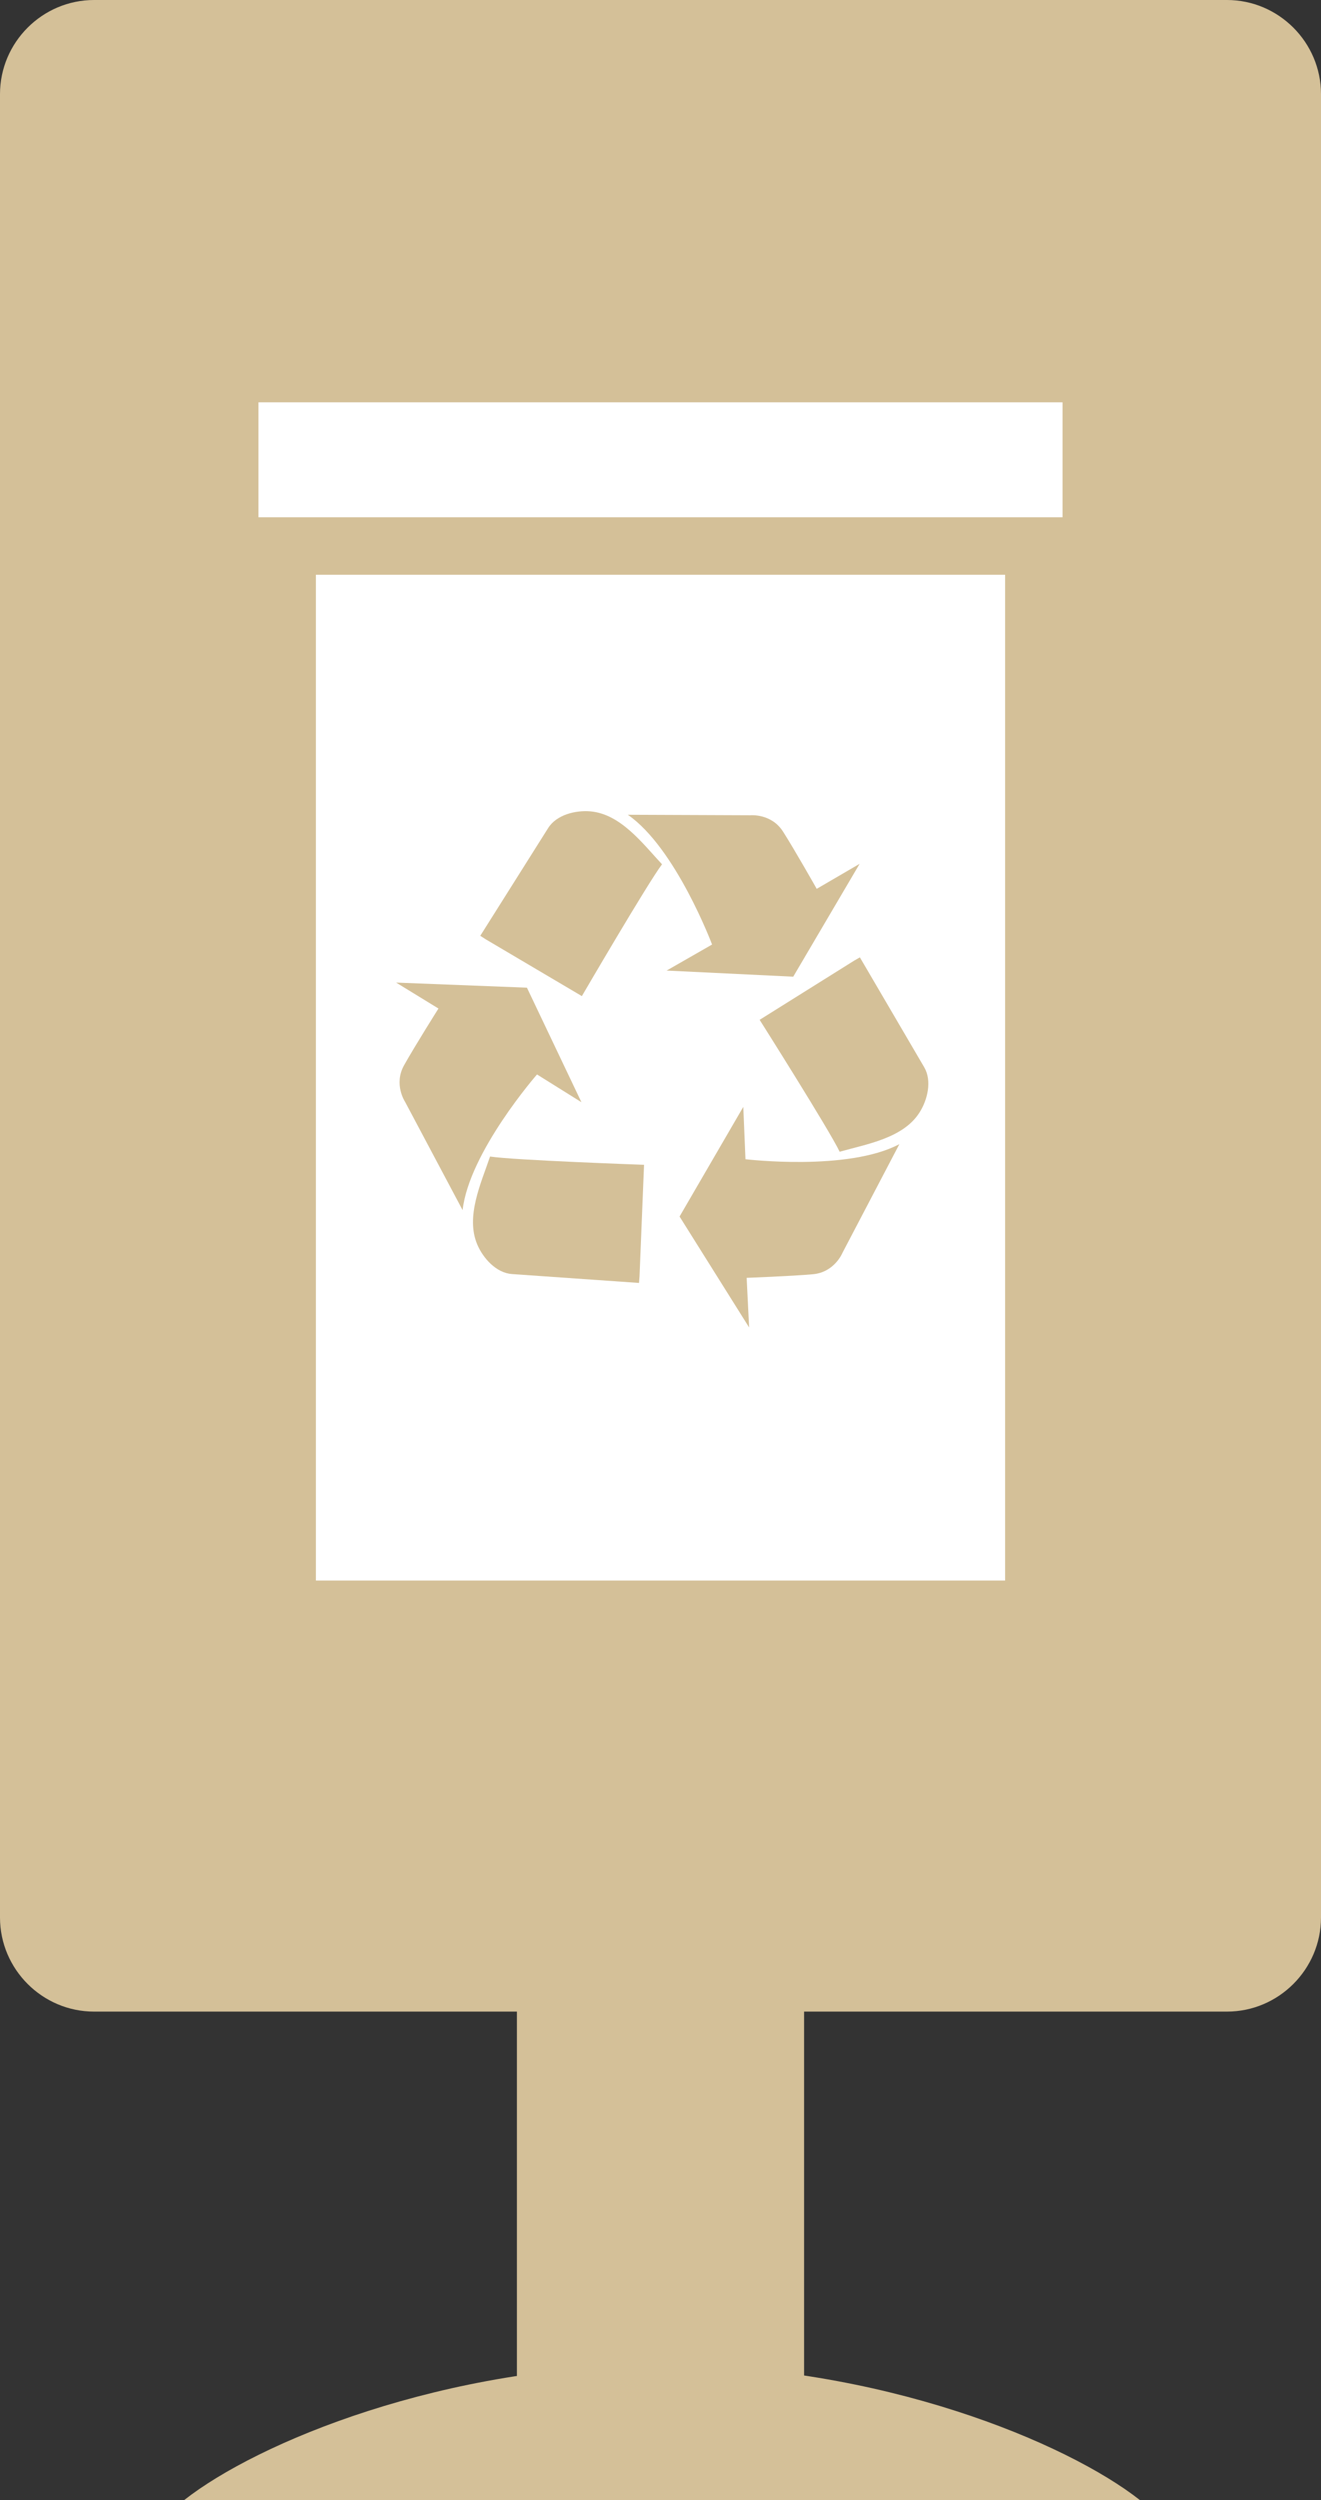
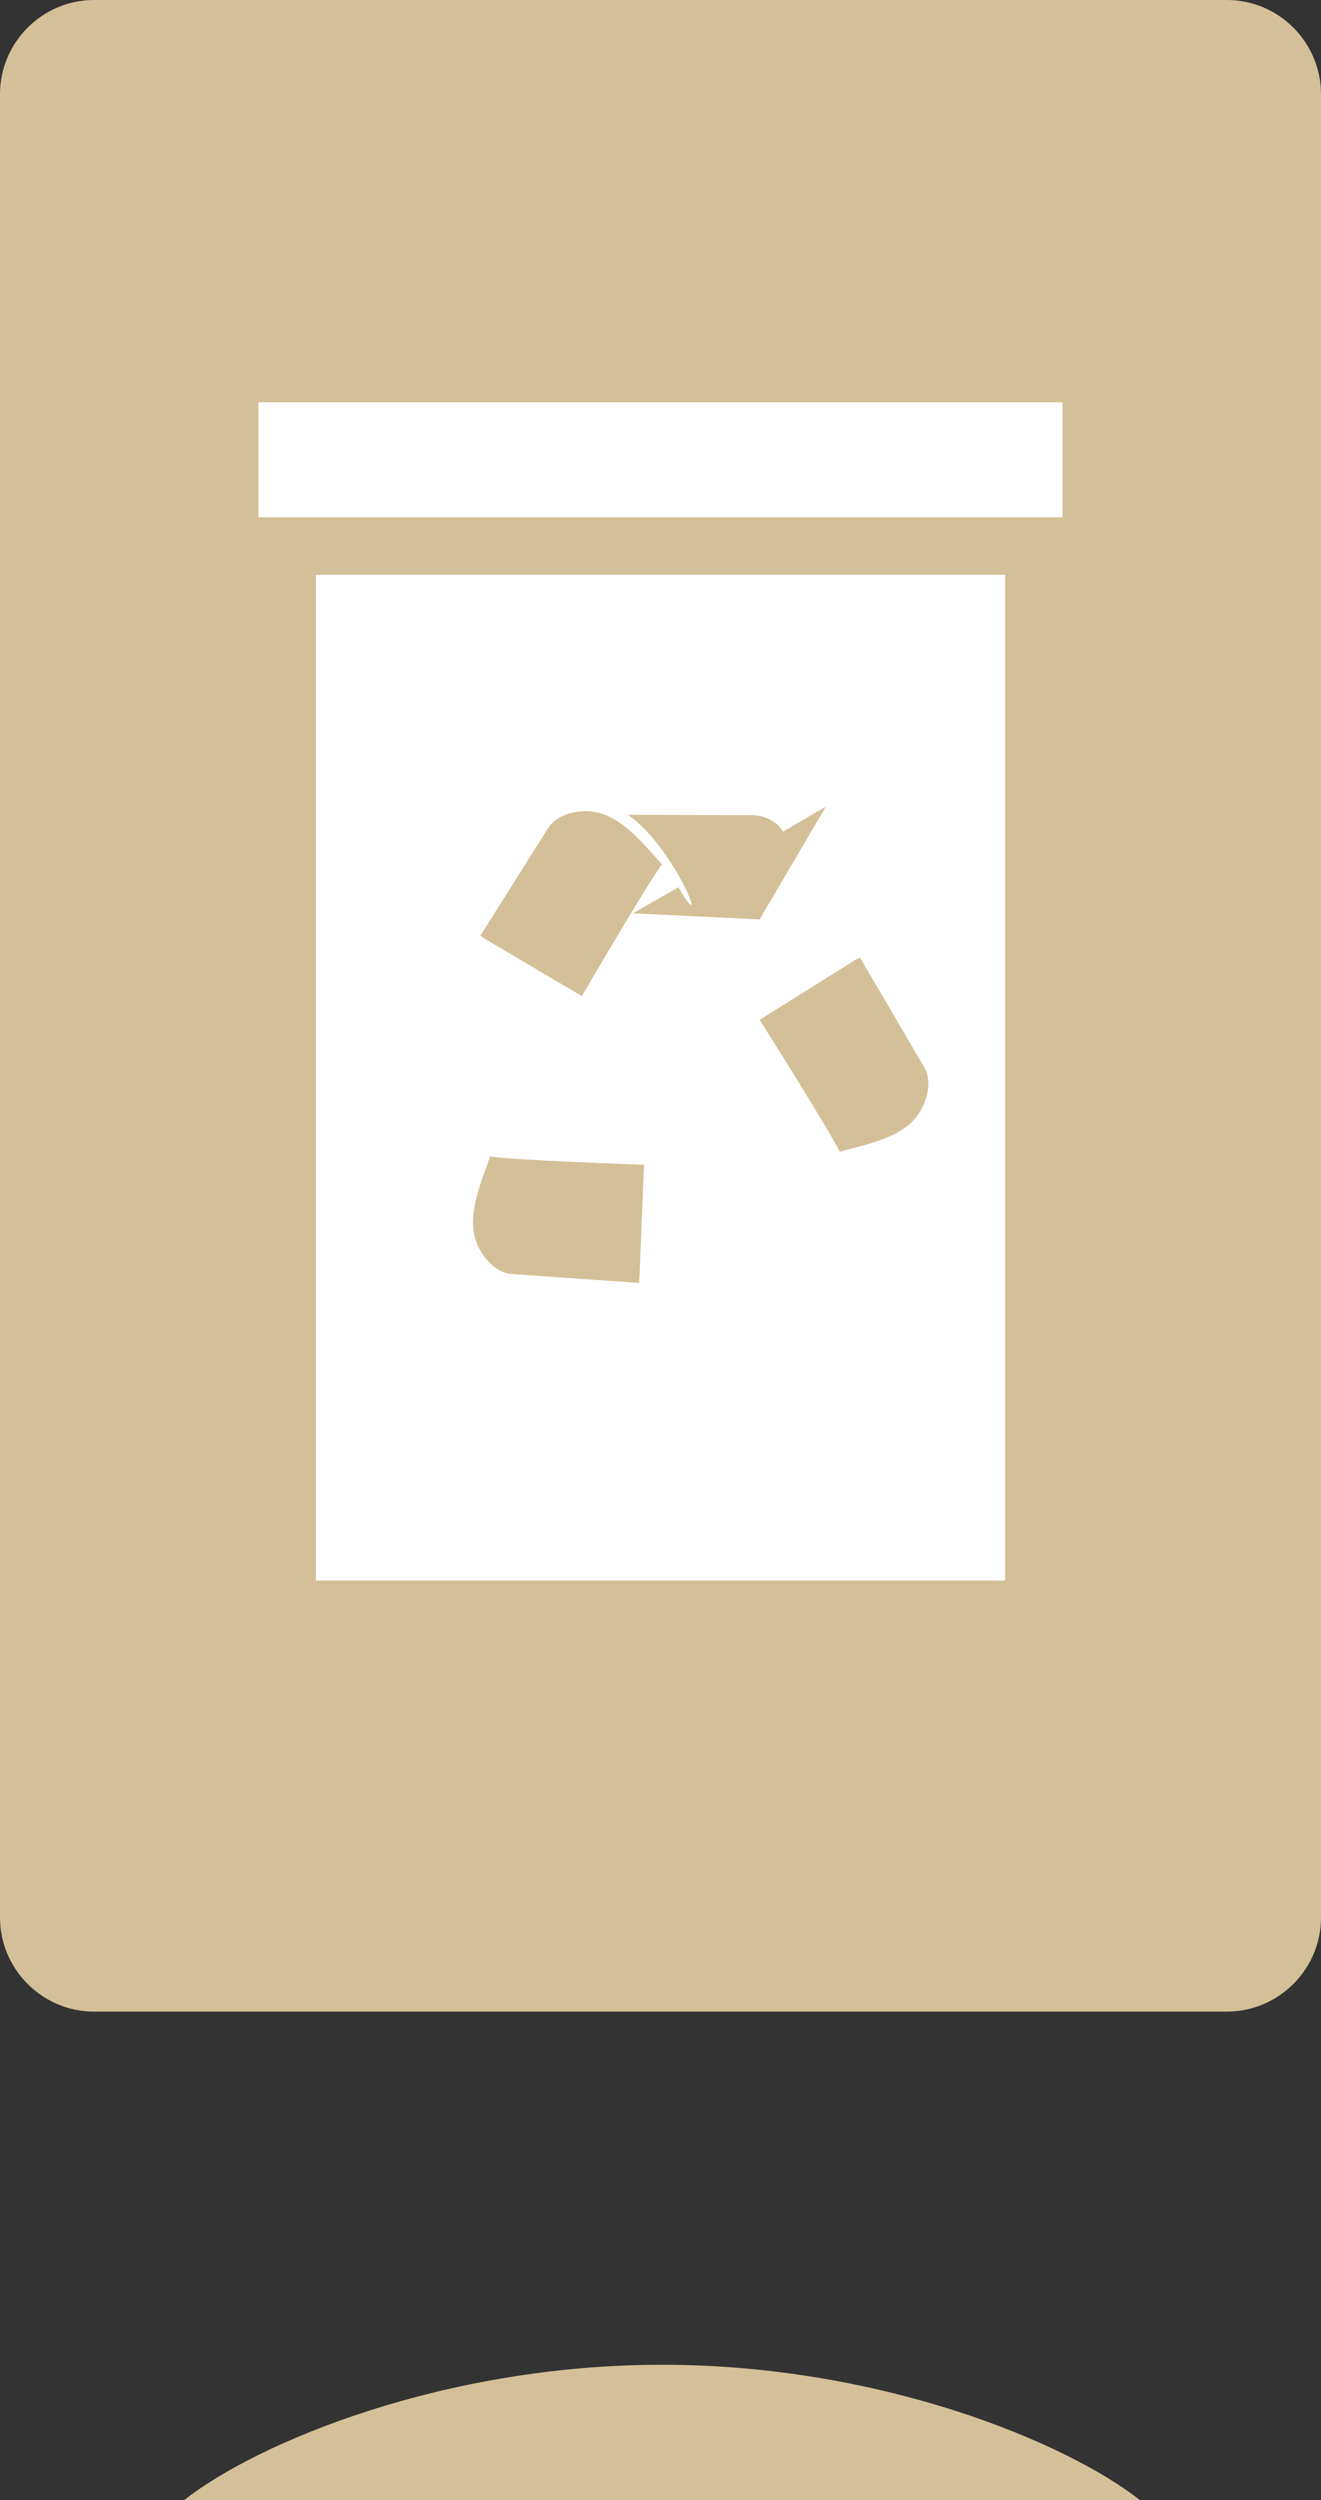
<svg xmlns="http://www.w3.org/2000/svg" version="1.1" id="Ebene_1" x="0px" y="0px" width="46px" height="87px" viewBox="0 0 46 87" enable-background="new 0 0 46 87" xml:space="preserve">
  <rect x="0" y="0" width="46" height="87" fill="#333333" stroke="none" />
  <rect x="2" y="2" fill="#D4C098" width="42" height="65" />
  <g>
    <g>
      <path fill="#D4C098" d="M3.276,0C1.474,0,0,1.474,0,3.276v63.449C0,68.526,1.474,70,3.276,70h39.449    C44.526,70,46,68.526,46,66.725V3.276C46,1.474,44.526,0,42.725,0H3.276z M43,62.725C43,64.526,41.526,66,39.725,66H6.276    C4.474,66,3,64.526,3,62.725V6.276C3,4.474,4.474,3,6.276,3h33.449C41.526,3,43,4.474,43,6.276V62.725z" />
    </g>
  </g>
-   <rect x="18" y="68" fill="#D4C098" width="10" height="17" />
  <path fill="#D4C098" d="M39.696,87c-2.542-2-9.023-4.711-16.643-4.711S8.953,85,6.411,87H39.696z" />
  <rect x="11" y="20" fill="#FFFFFF" width="24" height="35" />
  <rect x="9" y="14" fill="#FFFFFF" width="28" height="4" />
  <g>
    <path fill="#D4C098" d="M16.919,32.689l3.343,1.974c0,0,2.293-3.93,2.791-4.587c-0.673-0.722-1.438-1.748-2.492-1.842   c-0.514-0.045-1.179,0.115-1.472,0.579l-2.365,3.751L16.919,32.689z" />
-     <path fill="#D4C098" d="M21.862,28.352l4.268,0.018c0,0,0.729-0.071,1.137,0.568c0.409,0.641,1.173,1.992,1.173,1.992l1.494-0.871   l-2.312,3.928l-4.409-0.213l1.583-0.906C24.796,32.867,23.533,29.508,21.862,28.352z" />
+     <path fill="#D4C098" d="M21.862,28.352l4.268,0.018c0,0,0.729-0.071,1.137,0.568l1.494-0.871   l-2.312,3.928l-4.409-0.213l1.583-0.906C24.796,32.867,23.533,29.508,21.862,28.352z" />
    <path fill="#D4C098" d="M29.743,33.429l-3.291,2.059c0,0,2.433,3.845,2.786,4.59c0.951-0.267,2.215-0.472,2.782-1.366   c0.277-0.434,0.441-1.099,0.164-1.572l-2.241-3.826L29.743,33.429z" />
-     <path fill="#D4C098" d="M31.318,39.814l-1.98,3.779c0,0-0.272,0.678-1.029,0.748C27.553,44.409,26,44.466,26,44.466l0.086,1.727   l-2.422-3.86l2.219-3.816l0.076,1.822C25.959,40.338,29.522,40.766,31.318,39.814z" />
    <path fill="#D4C098" d="M22.27,44.412l0.157-3.879c0,0-4.547-0.16-5.362-0.288c-0.317,0.936-0.86,2.095-0.443,3.068   c0.203,0.473,0.658,0.984,1.207,1.022l4.423,0.309L22.27,44.412z" />
-     <path fill="#D4C098" d="M16.109,42.111l-2.003-3.768c0,0-0.407-0.609-0.037-1.271c0.37-0.663,1.199-1.977,1.199-1.977l-1.474-0.903   l4.555,0.177l1.898,3.986l-1.547-0.966C18.699,37.39,16.336,40.092,16.109,42.111z" />
  </g>
</svg>